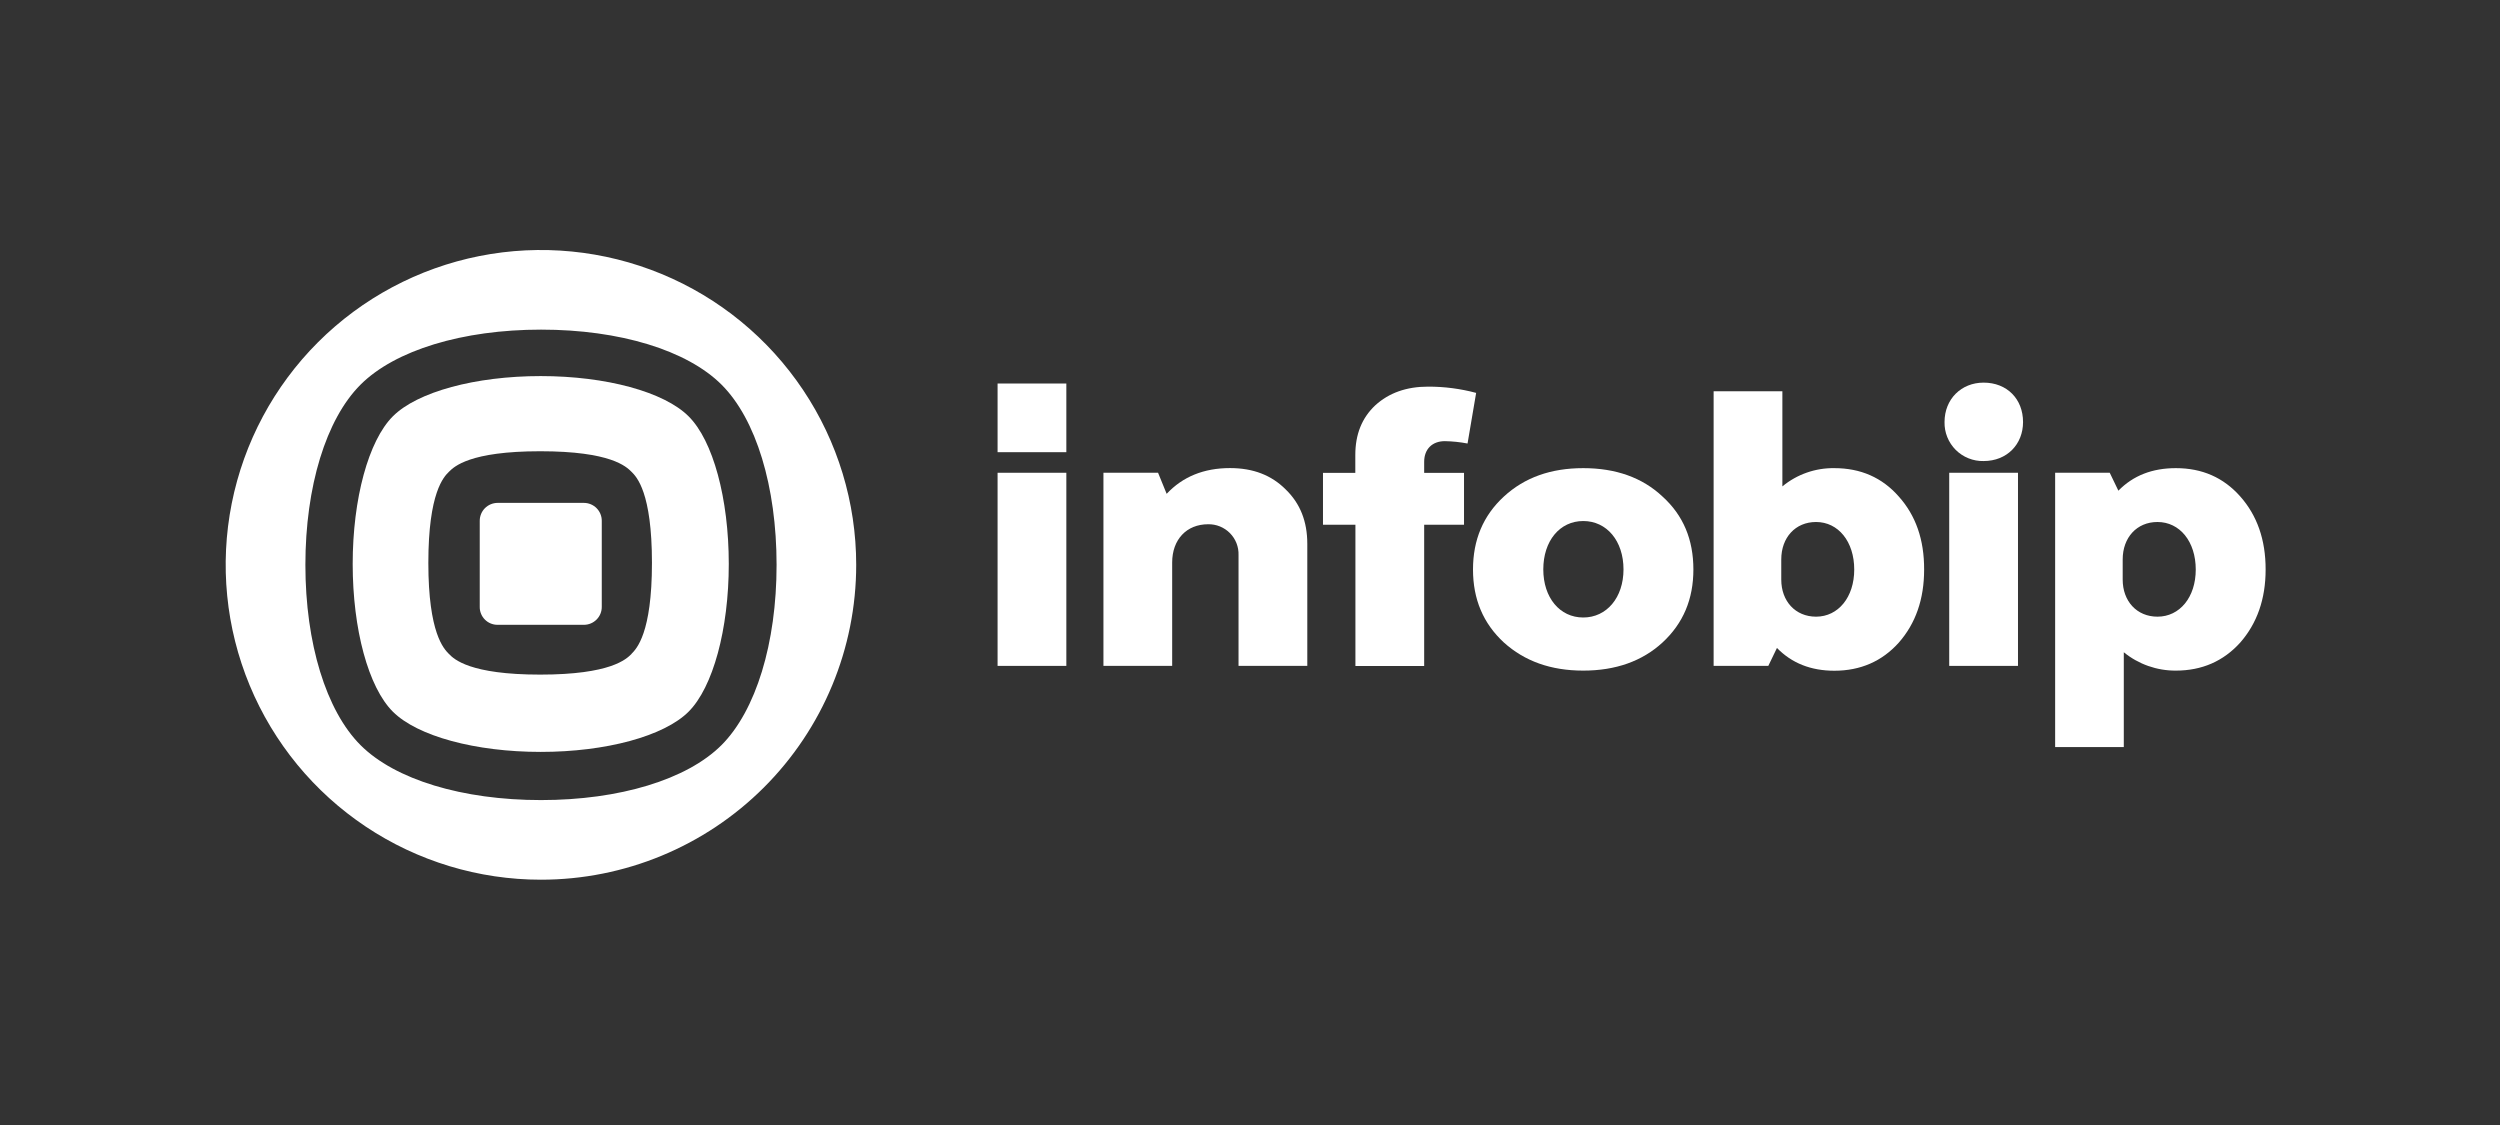
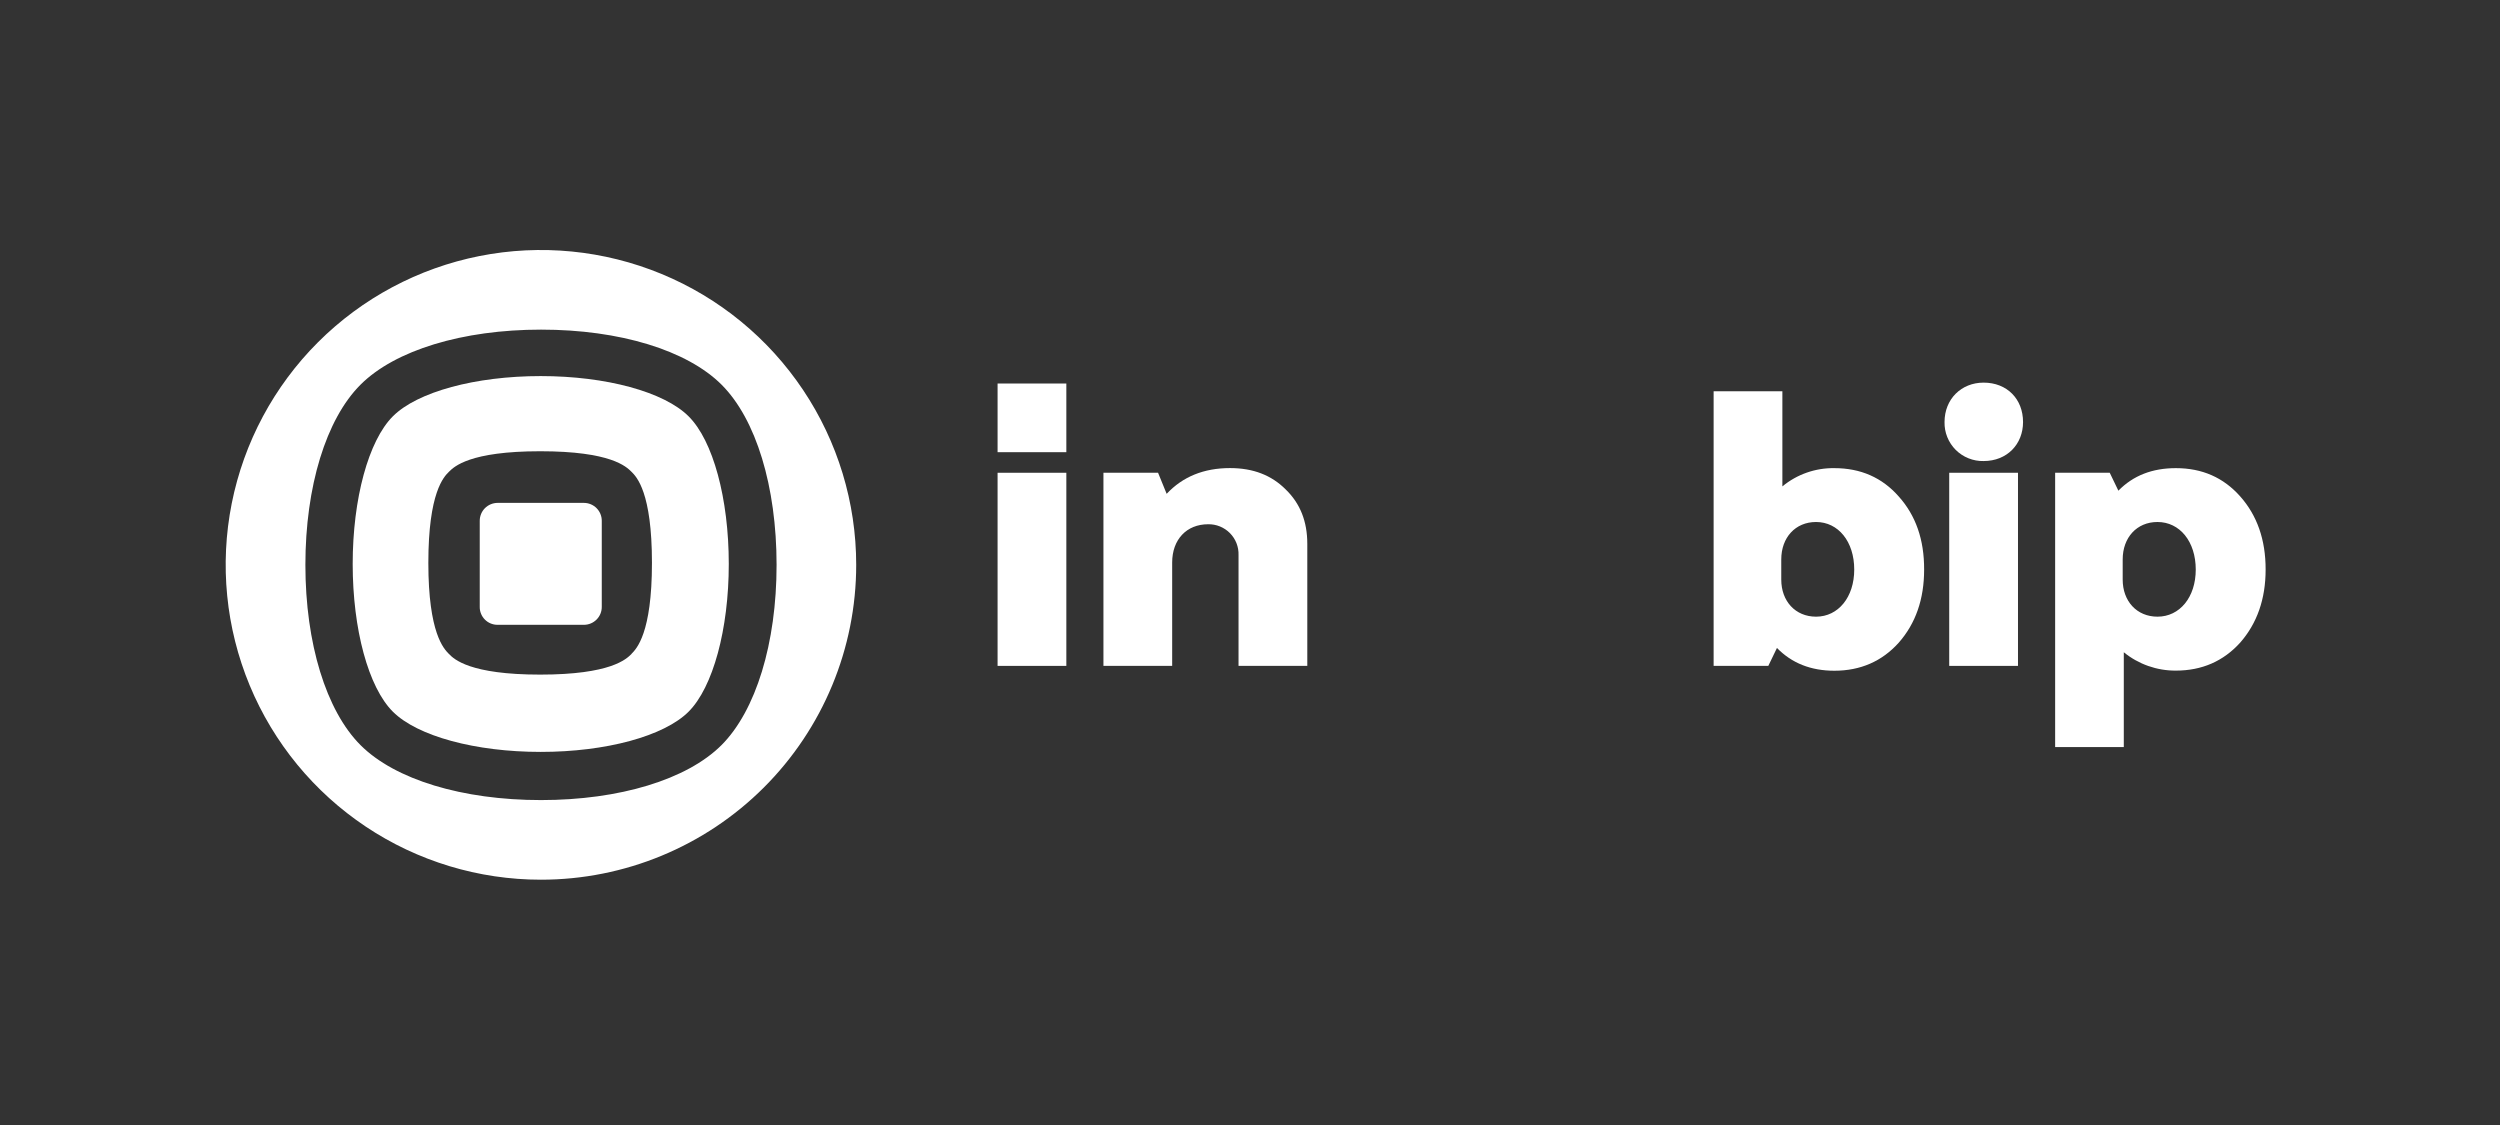
<svg xmlns="http://www.w3.org/2000/svg" width="160" height="72" viewBox="0 0 160 72" fill="none">
  <rect x="0" y="0" width="160" height="72" fill="#333333" stroke="none" />
  <path d="M46.174 47.689C43.967 49.892 39.65 51.205 34.624 51.205C29.597 51.205 25.276 49.892 23.075 47.689C20.873 45.486 19.545 41.174 19.545 36.154C19.545 31.134 20.867 26.825 23.073 24.62C25.279 22.415 29.602 21.096 34.63 21.096C39.658 21.096 43.973 22.415 46.181 24.62C48.388 26.825 49.701 31.135 49.701 36.154C49.701 41.172 48.374 45.485 46.174 47.689ZM54.797 36.151C54.797 32.165 53.614 28.269 51.397 24.956C49.18 21.642 46.029 19.059 42.342 17.534C38.655 16.009 34.598 15.61 30.684 16.387C26.77 17.165 23.175 19.084 20.353 21.902C17.532 24.72 15.61 28.311 14.831 32.219C14.053 36.128 14.452 40.18 15.979 43.862C17.507 47.544 20.093 50.691 23.411 52.905C26.729 55.119 30.63 56.301 34.62 56.301C39.972 56.301 45.104 54.178 48.888 50.399C52.671 46.62 54.797 41.495 54.797 36.151Z" fill="white" />
  <path d="M38.513 33.334V38.841C38.515 39.144 38.396 39.434 38.183 39.649C37.97 39.864 37.681 39.986 37.378 39.988H31.847C31.696 39.989 31.546 39.96 31.407 39.903C31.267 39.846 31.14 39.761 31.034 39.654C30.927 39.548 30.843 39.421 30.787 39.281C30.73 39.142 30.701 38.992 30.703 38.841V33.334C30.703 33.183 30.732 33.034 30.789 32.895C30.846 32.755 30.93 32.629 31.036 32.522C31.142 32.416 31.269 32.331 31.408 32.273C31.547 32.215 31.696 32.185 31.847 32.185H37.371C37.522 32.185 37.671 32.215 37.81 32.273C37.949 32.331 38.075 32.416 38.181 32.523C38.287 32.629 38.371 32.756 38.428 32.895C38.485 33.034 38.514 33.183 38.513 33.334Z" fill="white" />
  <path d="M44.066 26.641C42.502 25.08 38.789 24.069 34.606 24.069C30.422 24.069 26.71 25.08 25.146 26.641C23.582 28.203 22.572 31.916 22.572 36.095C22.572 40.275 23.576 43.988 25.146 45.551C26.716 47.114 30.422 48.122 34.606 48.122C38.789 48.122 42.502 47.111 44.066 45.551C45.629 43.991 46.642 40.275 46.642 36.095C46.642 31.916 45.638 28.195 44.066 26.641ZM40.413 41.856C40.088 42.18 39.091 43.175 34.573 43.175C30.056 43.175 29.058 42.185 28.734 41.856C28.41 41.527 27.414 40.537 27.414 36.024C27.414 31.511 28.405 30.516 28.734 30.192C29.063 29.868 30.048 28.88 34.573 28.88C39.099 28.88 40.079 29.863 40.413 30.192C40.747 30.521 41.725 31.511 41.725 36.024C41.725 40.537 40.736 41.522 40.413 41.849V41.856Z" fill="white" />
  <path d="M78.721 29.957C77.046 29.957 75.694 30.507 74.666 31.605L74.116 30.257H70.62V42.617H75.019V36C75.019 34.527 75.944 33.552 77.32 33.552C77.579 33.547 77.837 33.595 78.077 33.693C78.317 33.791 78.535 33.937 78.717 34.121C78.899 34.306 79.042 34.526 79.136 34.767C79.23 35.008 79.275 35.266 79.266 35.525V42.617H83.667V34.801C83.667 33.379 83.217 32.23 82.291 31.331C81.371 30.406 80.195 29.957 78.721 29.957Z" fill="white" />
  <path d="M68.246 24.545H63.845V28.94H68.246V24.545Z" fill="white" />
  <path d="M68.246 30.257H63.845V42.617H68.246V30.257Z" fill="white" />
  <path d="M143.38 31.778C142.303 30.557 140.929 29.961 139.255 29.961C137.749 29.961 136.528 30.432 135.576 31.404L135.023 30.256H131.529V47.813H135.923V41.744C136.862 42.511 138.04 42.926 139.253 42.919C140.927 42.919 142.301 42.315 143.378 41.121C144.449 39.894 145 38.346 145 36.449C145.003 34.527 144.444 32.979 143.38 31.778ZM138.079 39.467C136.752 39.467 135.852 38.47 135.852 37.098V35.802C135.852 34.406 136.752 33.408 138.079 33.408C139.504 33.408 140.528 34.655 140.528 36.452C140.528 38.221 139.504 39.467 138.079 39.467Z" fill="white" />
  <path d="M126.951 24.488C125.525 24.488 124.45 25.537 124.45 27.011C124.443 27.341 124.502 27.669 124.626 27.975C124.749 28.281 124.933 28.559 125.166 28.793C125.4 29.026 125.679 29.21 125.986 29.332C126.292 29.455 126.621 29.515 126.951 29.507C128.45 29.507 129.475 28.433 129.475 27.011C129.475 25.537 128.45 24.488 126.951 24.488Z" fill="white" />
  <path d="M129.151 30.257H124.75V42.617H129.151V30.257Z" fill="white" />
-   <path d="M106.4 31.778C105.102 30.557 103.397 29.961 101.328 29.961C99.258 29.961 97.576 30.557 96.249 31.778C94.922 33 94.272 34.553 94.272 36.449C94.272 38.344 94.921 39.894 96.249 41.121C97.576 42.315 99.251 42.919 101.328 42.919C103.404 42.919 105.099 42.315 106.4 41.121C107.727 39.894 108.377 38.346 108.377 36.449C108.377 34.527 107.727 32.979 106.4 31.778ZM101.328 39.52C99.822 39.52 98.771 38.247 98.771 36.442C98.771 34.618 99.822 33.346 101.328 33.346C102.833 33.346 103.904 34.618 103.904 36.442C103.904 38.247 102.825 39.52 101.328 39.52Z" fill="white" />
-   <path d="M92.471 28.234C92.959 28.243 93.444 28.293 93.923 28.385L94.473 25.145C93.468 24.876 92.431 24.741 91.391 24.745C90.015 24.745 88.89 25.144 88.015 25.943C87.165 26.742 86.74 27.792 86.74 29.115V30.264H84.671V33.585H86.747V42.624H91.147V33.585H93.697V30.264H91.147V29.557C91.147 28.733 91.671 28.234 92.471 28.234Z" fill="white" />
  <path d="M121.522 31.778C120.452 30.557 119.071 29.961 117.397 29.961C116.185 29.943 115.006 30.357 114.072 31.129V25.039H109.672V42.617H113.172L113.725 41.469C114.671 42.441 115.899 42.927 117.397 42.927C119.071 42.927 120.452 42.322 121.522 41.129C122.599 39.902 123.144 38.354 123.144 36.457C123.153 34.527 122.599 32.979 121.522 31.778ZM116.228 39.467C114.901 39.467 114.001 38.47 114.001 37.098V35.802C114.001 34.406 114.901 33.408 116.228 33.408C117.647 33.408 118.671 34.655 118.671 36.452C118.671 38.221 117.647 39.467 116.228 39.467Z" fill="white" />
</svg>